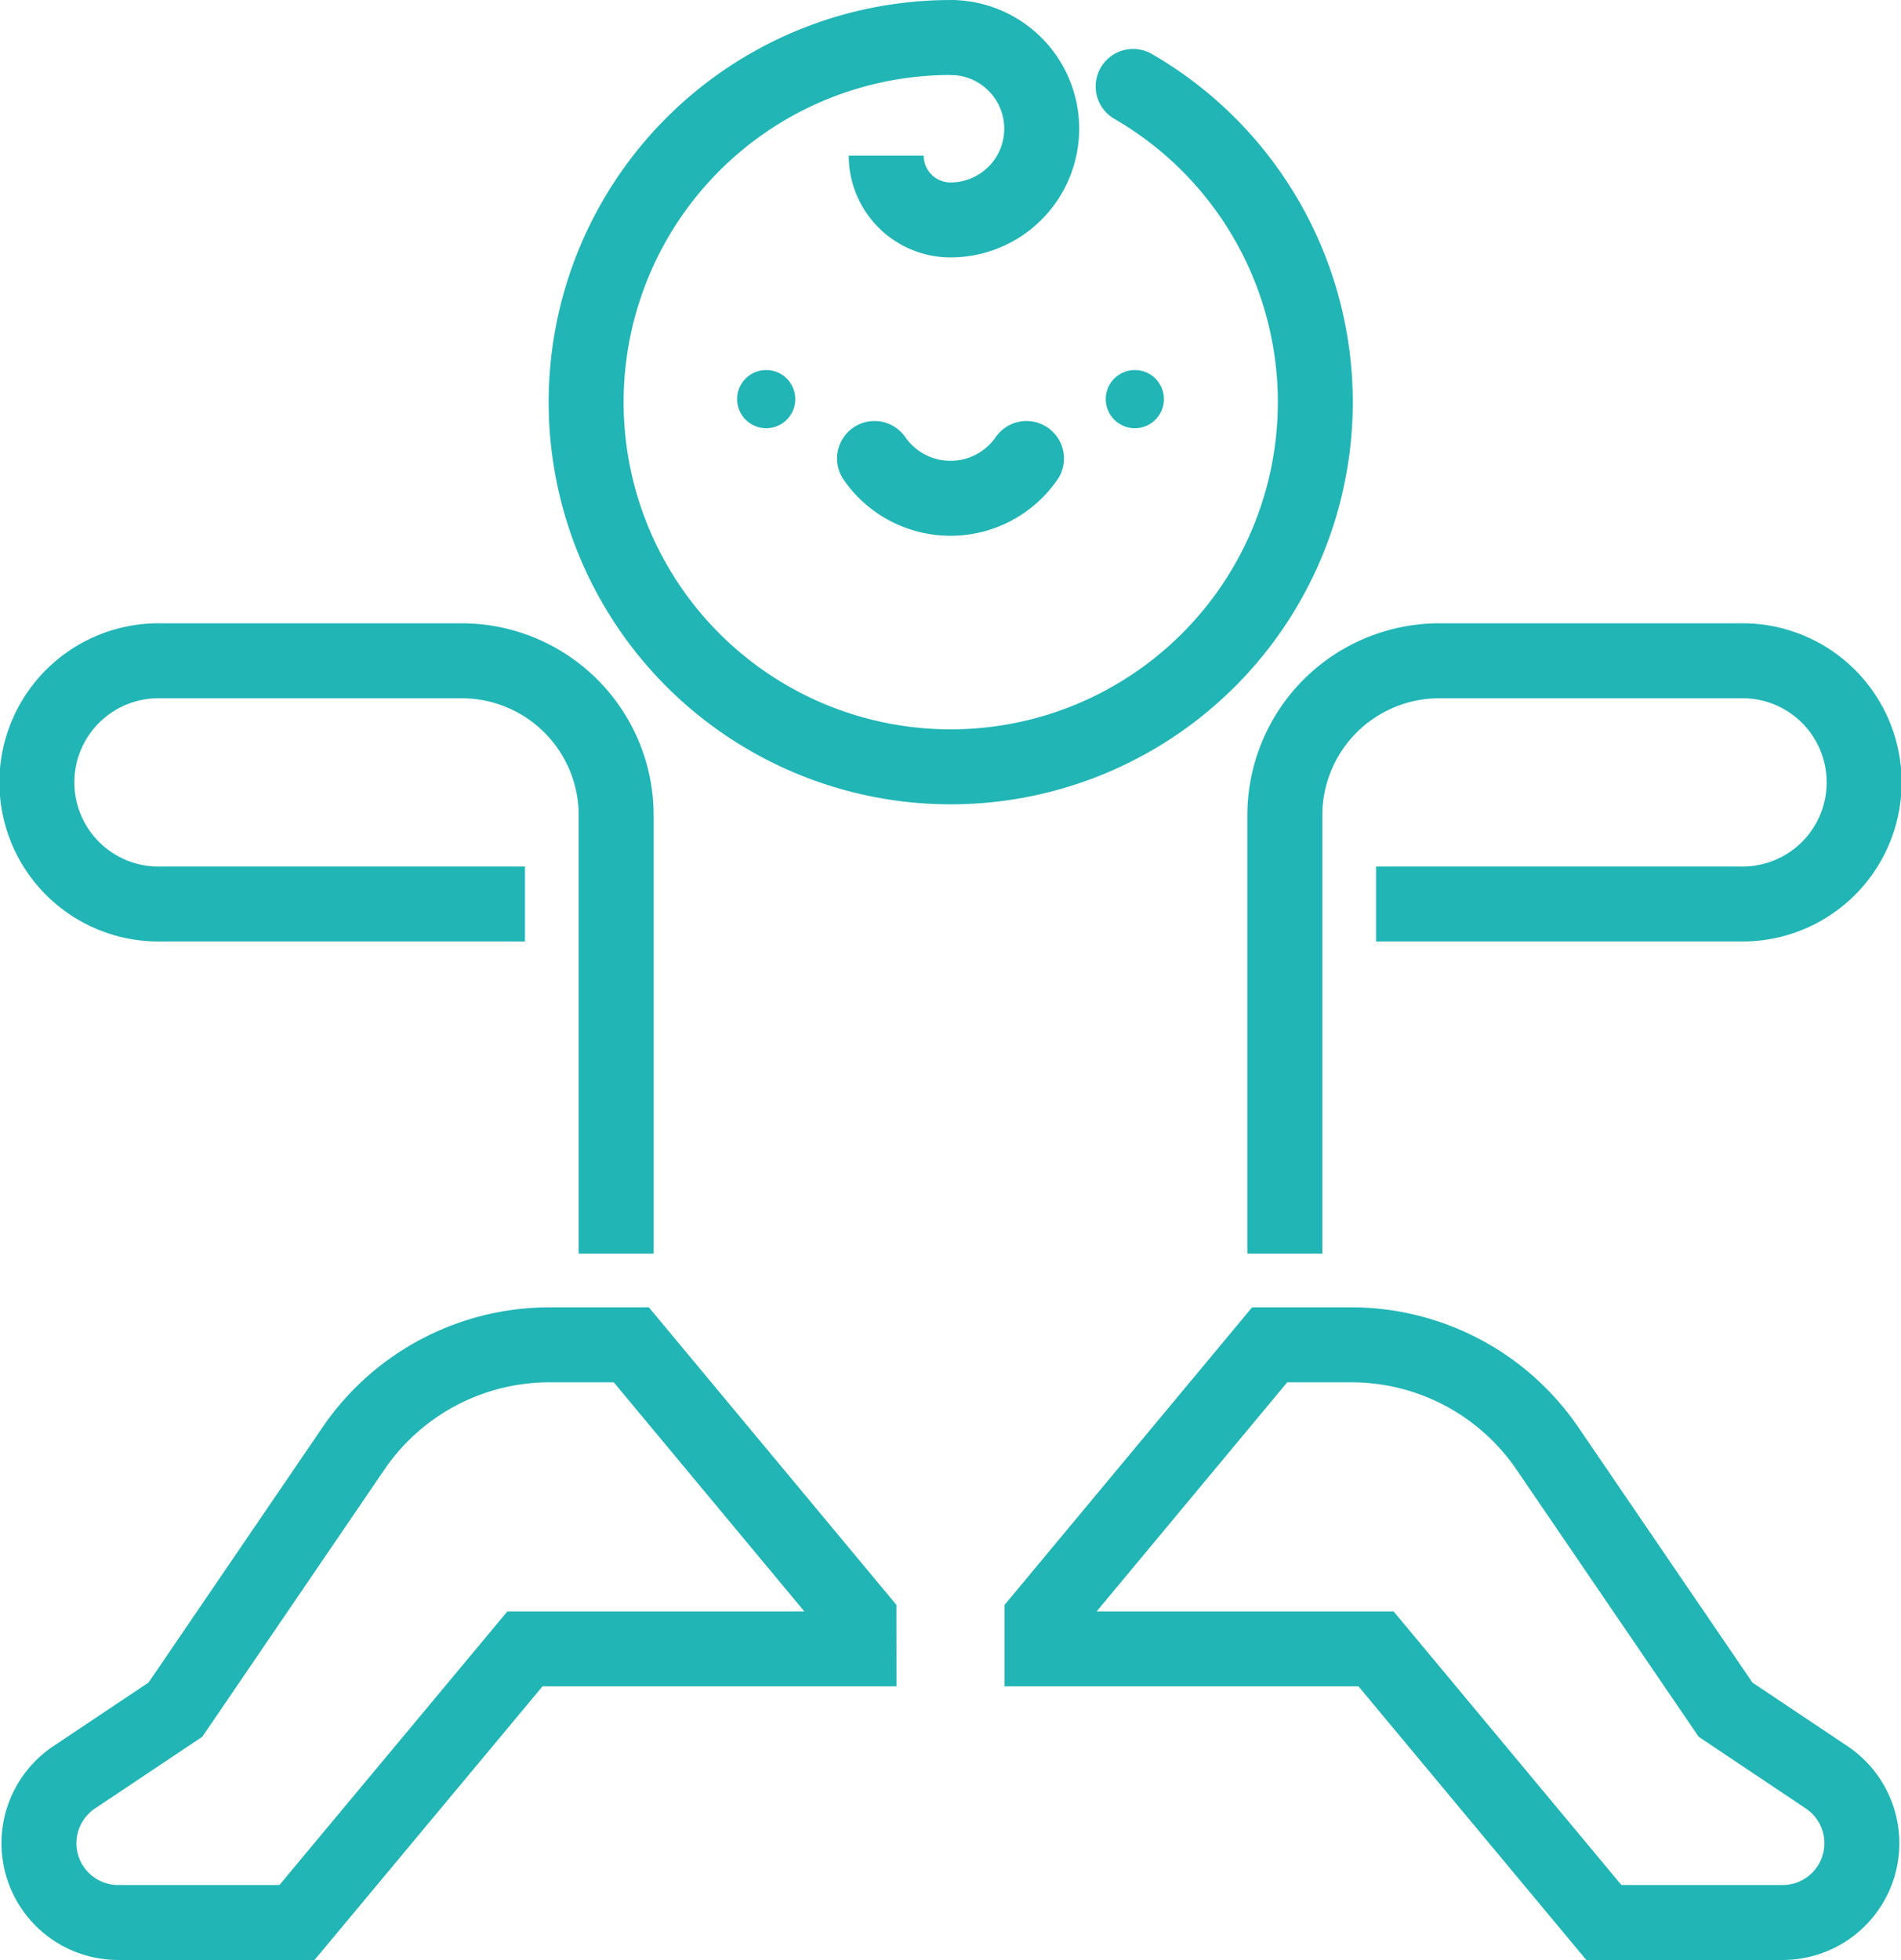
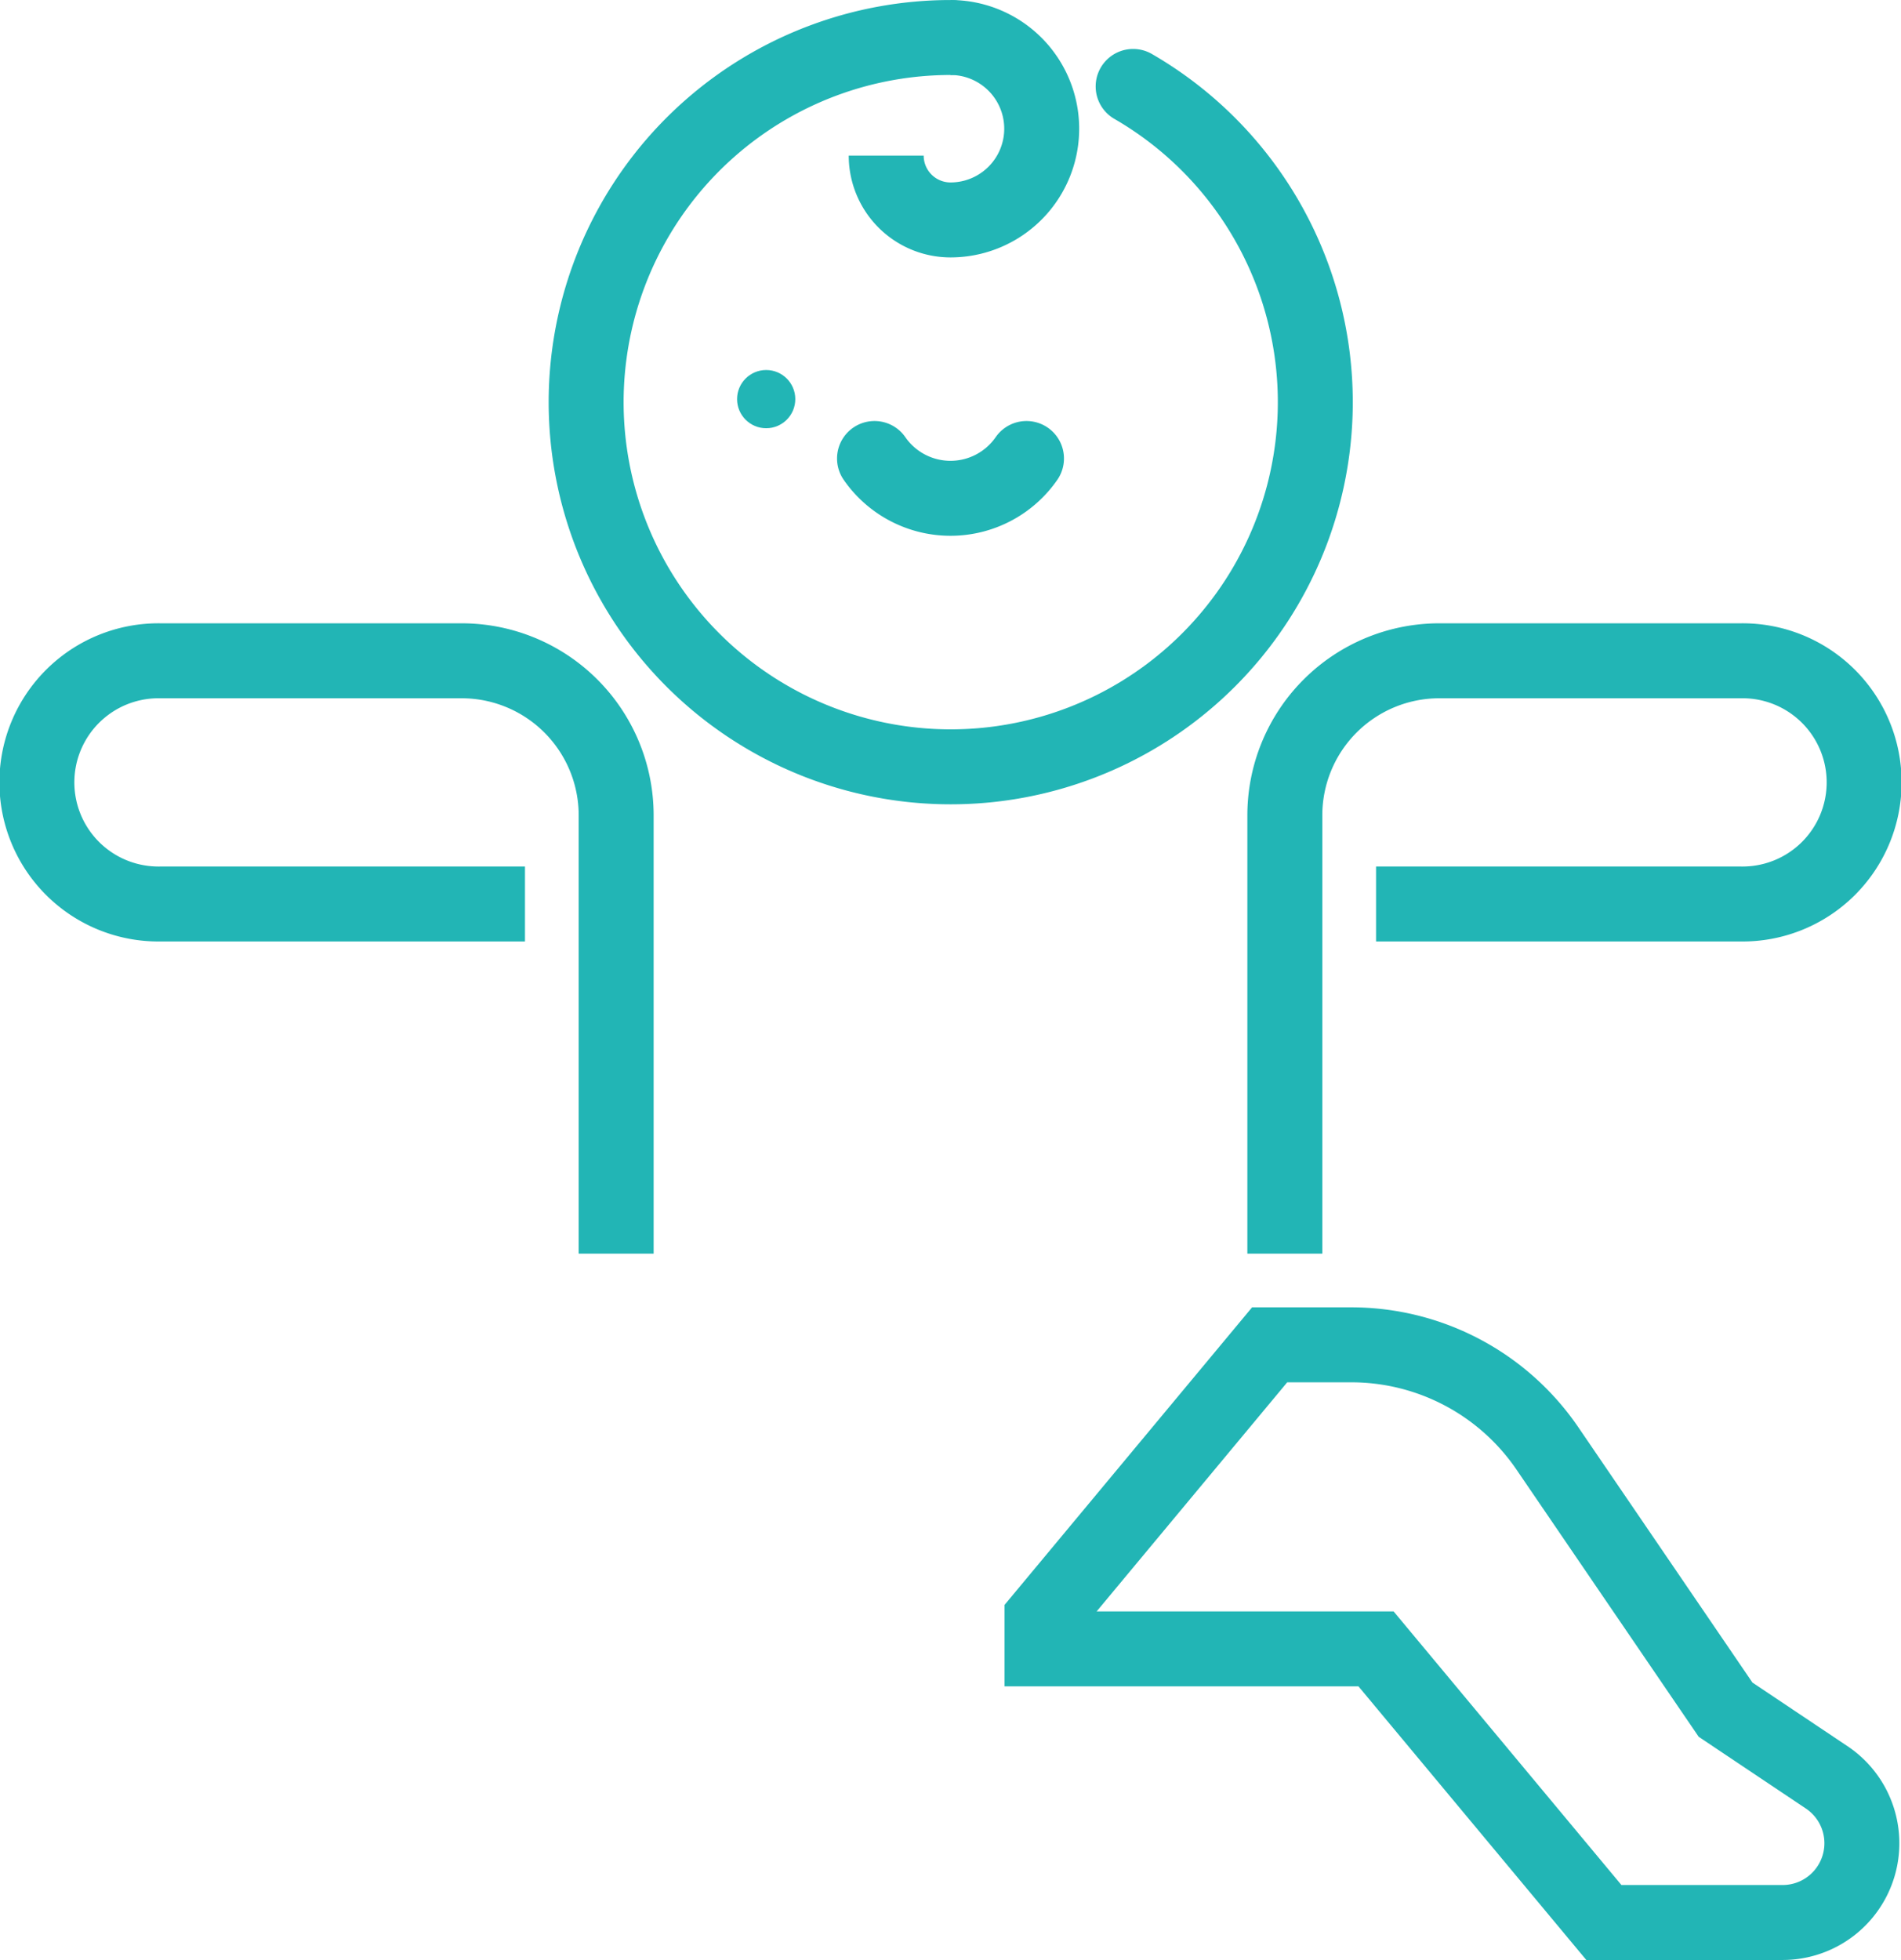
<svg xmlns="http://www.w3.org/2000/svg" width="76.091" height="78.434" viewBox="0 0 76.091 78.434">
  <g id="icons" transform="translate(-0.454 0.501)">
    <g id="グループ_292" data-name="グループ 292" transform="translate(2 1)">
      <path id="パス_70" data-name="パス 70" d="M34.6,1a14.593,14.593,0,1,0,7.308,1.958" transform="translate(1.902 -1)" fill="none" stroke="#22b5b5" stroke-linecap="round" stroke-linejoin="round" stroke-width="3" />
      <path id="パス_71" data-name="パス 71" d="M32.458,1a3.65,3.65,0,1,1,0,7.3,2.574,2.574,0,0,1-2.574-2.574" transform="translate(4.042 -1)" fill="none" stroke="#22b5b5" stroke-miterlimit="10" stroke-width="3" />
      <path id="パス_72" data-name="パス 72" d="M43,45.225V27.685A6.185,6.185,0,0,1,49.18,21.5H61.251a4.867,4.867,0,1,1,0,9.733h-14.6" transform="translate(6.882 3.442)" fill="none" stroke="#22b5b5" stroke-miterlimit="10" stroke-width="3" />
      <path id="パス_73" data-name="パス 73" d="M21.467,31.233H6.867a4.867,4.867,0,1,1,0-9.733H18.932a6.185,6.185,0,0,1,6.185,6.185v17.54" transform="translate(-2 3.442)" fill="none" stroke="#22b5b5" stroke-miterlimit="10" stroke-width="3" />
-       <path id="パス_74" data-name="パス 74" d="M34.834,56.167H21.464l-9.125,10.95H5.182A3.172,3.172,0,0,1,3.42,61.308L7.473,58.6,14.6,48.146A9.5,9.5,0,0,1,22.452,44h3.27l9.111,10.95Z" transform="translate(-1.998 8.316)" fill="none" stroke="#22b5b5" stroke-miterlimit="10" stroke-width="3" />
      <path id="パス_75" data-name="パス 75" d="M29.5,14.847a3.7,3.7,0,0,0,6.083,0" transform="translate(3.958 2)" fill="none" stroke="#22b5b5" stroke-linecap="round" stroke-linejoin="round" stroke-width="3" />
    </g>
    <circle id="楕円形_66" data-name="楕円形 66" cx="1.165" cy="1.165" r="1.165" transform="translate(29.957 14.306)" fill="#22b5b5" />
-     <circle id="楕円形_67" data-name="楕円形 67" cx="1.165" cy="1.165" r="1.165" transform="translate(44.713 14.306)" fill="#22b5b5" />
    <path id="パス_76" data-name="パス 76" d="M35.011,56.167H48.38L57.5,67.117h7.157a3.172,3.172,0,0,0,1.762-5.808L62.371,58.6,55.24,48.146A9.5,9.5,0,0,0,47.392,44h-3.27L35.011,54.95Z" transform="translate(7.152 9.316)" fill="none" stroke="#22b5b5" stroke-miterlimit="10" stroke-width="3" />
  </g>
</svg>